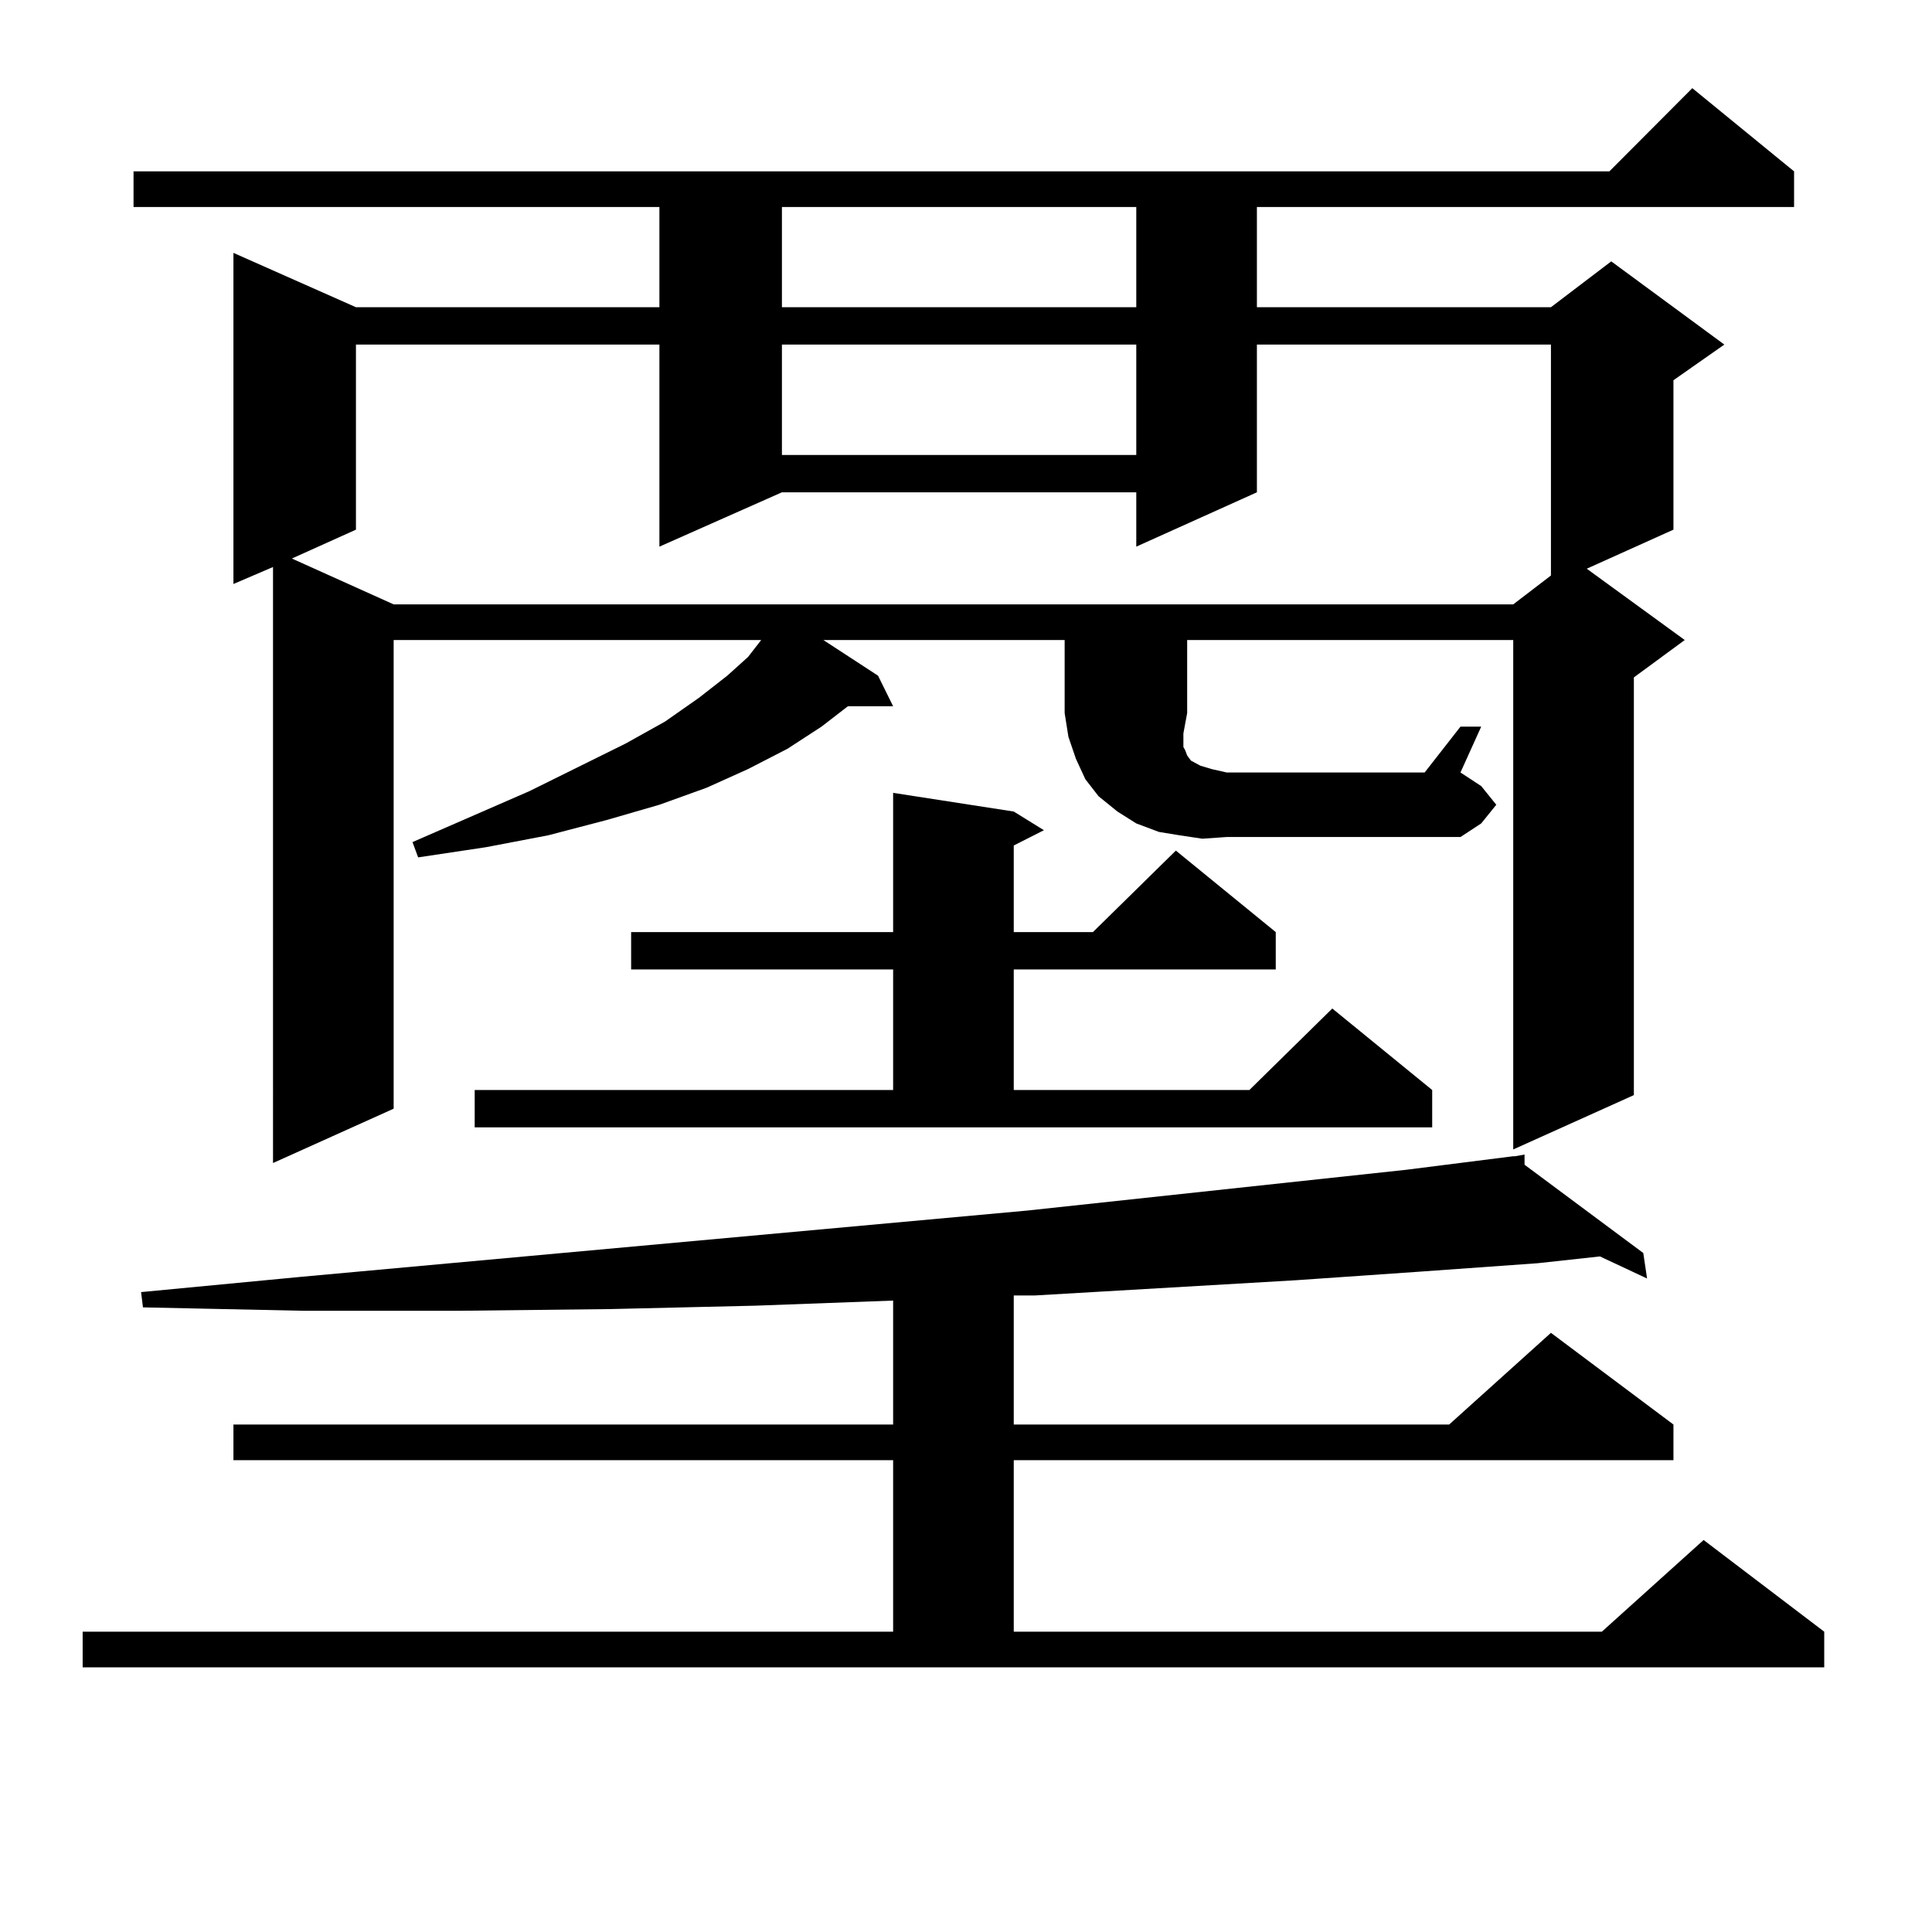
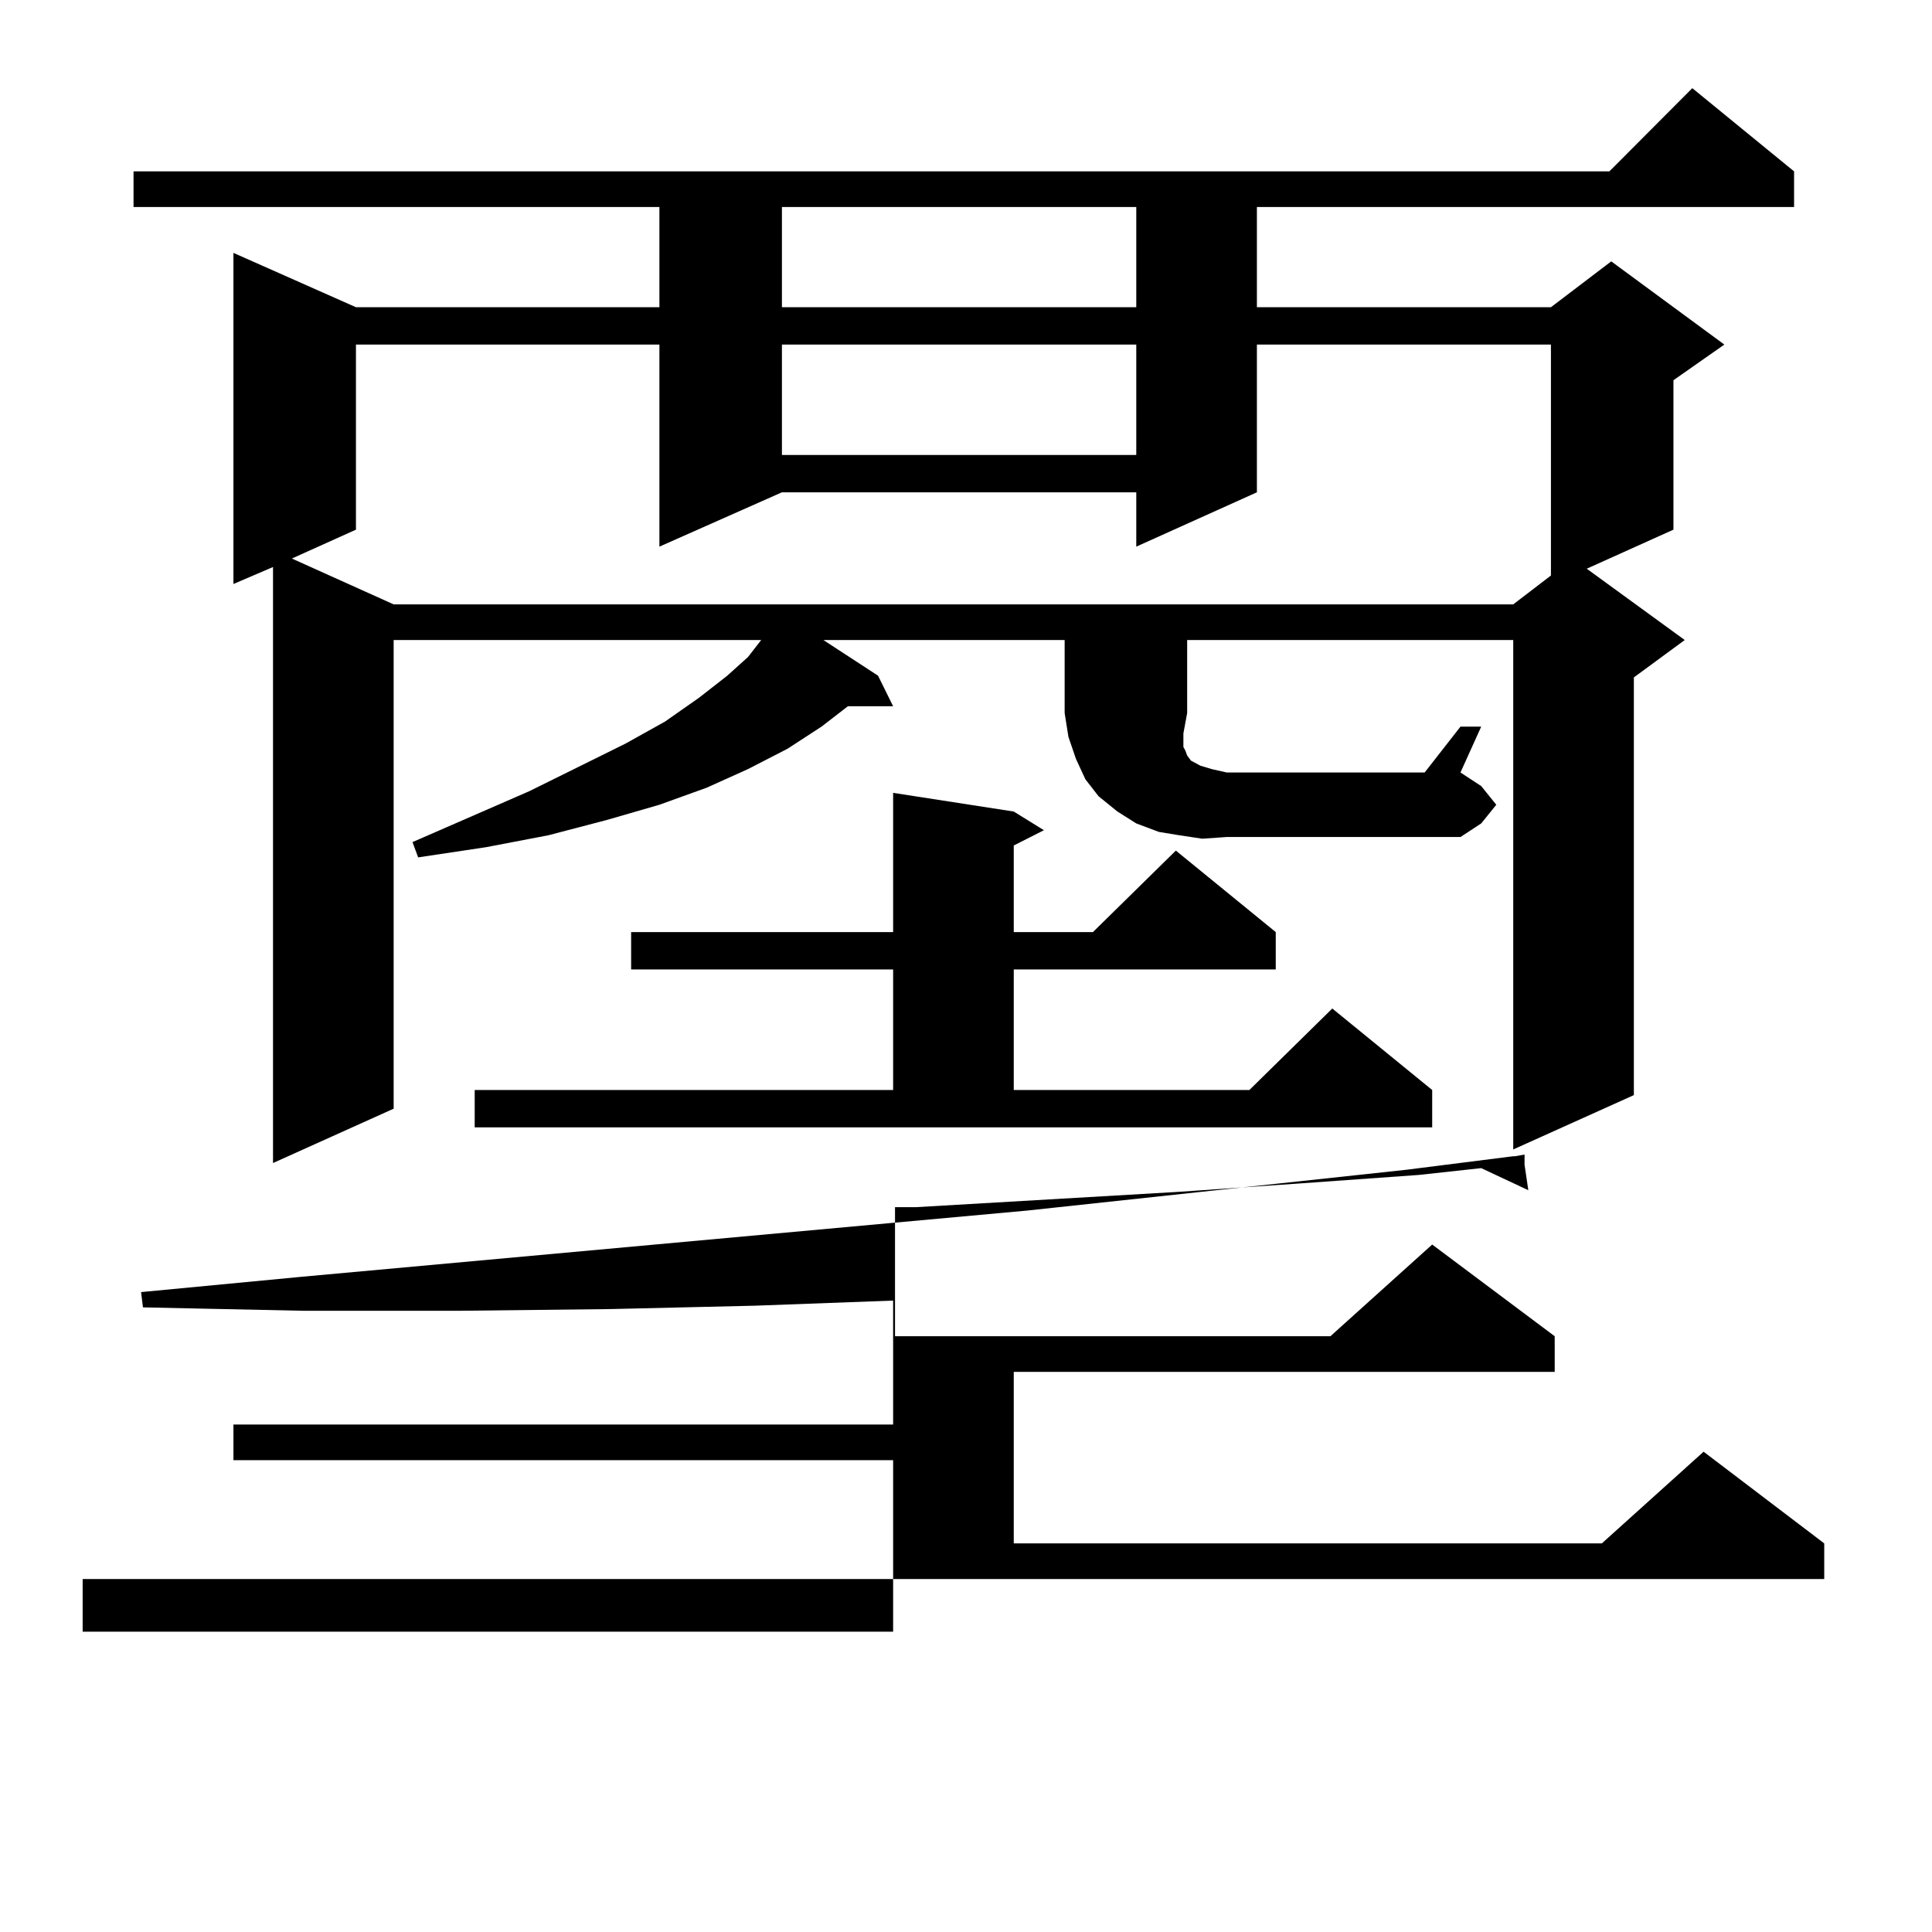
<svg xmlns="http://www.w3.org/2000/svg" version="1.1" id="图层_1" x="0px" y="0px" width="1000px" height="1000px" viewBox="0 0 1000 1000" enable-background="new 0 0 1000 1000" xml:space="preserve">
-   <path d="M42.779,844.563h419.502v-88.77H120.826v-18.457h341.455v-64.16l-71.218,2.637l-75.12,1.758l-78.047,0.879h-80.974  l-82.925-1.758l-0.976-7.91l82.925-7.91l375.601-34.277L727.641,605.5l55.608-7.031h0.976l4.878-0.879v5.273l61.462,45.703  l1.951,13.184l-24.39-11.426l-32.194,3.516l-61.462,4.395l-63.413,4.395l-135.606,7.91h-10.731v66.797h225.36l52.682-47.461  l63.413,47.461v18.457H524.719v88.77h304.383l52.682-47.461l62.438,47.461v18.457H42.779V844.563z M614.473,369.074l-1.951,10.547  v7.031l0.976,1.758l0.976,2.637l1.951,2.637l4.878,2.637l5.854,1.758l7.805,1.758h102.437l18.536-23.73h10.731l-10.731,23.73  l10.731,7.031l7.805,9.668l-7.805,9.668l-10.731,7.031H634.96l-12.683,0.879l-11.707-1.758l-10.731-1.758l-11.707-4.395  l-9.756-6.152l-9.756-7.91l-6.829-8.789l-4.878-10.547l-3.902-11.426l-1.951-12.305v-37.793H426.185l28.292,18.457l7.805,15.82  h-23.414l-13.658,10.547l-17.561,11.426l-20.487,10.547l-21.463,9.668l-24.39,8.789l-27.316,7.91l-30.243,7.91l-32.194,6.152  l-35.121,5.273l-2.927-7.91l60.486-26.367l49.755-24.609l20.487-11.426l17.561-12.305l14.634-11.426l10.731-9.668l6.829-8.789  H203.751v242.578l-62.438,28.125V293.488l-20.487,8.789V130.891l63.413,28.125h157.069V107.16H69.12V88.703h763.884l42.926-43.066  l52.682,43.066v18.457H650.569v51.855h152.191l31.219-23.73l58.535,43.066l-26.341,18.457v77.344l-44.877,20.215l50.73,36.914  l-26.341,19.336v216.211l-62.438,28.125V331.281H614.473V369.074z M650.569,178.352v76.465l-62.438,28.125v-28.125h-183.41  l-63.413,28.125v-104.59H184.239v95.801l-33.17,14.941l52.682,23.73h579.498l19.512-14.941V178.352H650.569z M245.701,564.191  h216.58v-62.402H326.675v-19.336h135.606v-72.07l62.438,9.668l15.609,9.668l-15.609,7.91v44.824h40.975l42.926-42.188l51.706,42.188  v19.336H524.719v62.402h121.948l42.926-42.188l51.706,42.188v19.336H245.701V564.191z M404.722,107.16v51.855h183.41V107.16H404.722  z M404.722,178.352v57.129h183.41v-57.129H404.722z" />
+   <path d="M42.779,844.563h419.502v-88.77H120.826v-18.457h341.455v-64.16l-71.218,2.637l-75.12,1.758l-78.047,0.879h-80.974  l-82.925-1.758l-0.976-7.91l82.925-7.91l375.601-34.277L727.641,605.5l55.608-7.031h0.976l4.878-0.879v5.273l1.951,13.184l-24.39-11.426l-32.194,3.516l-61.462,4.395l-63.413,4.395l-135.606,7.91h-10.731v66.797h225.36l52.682-47.461  l63.413,47.461v18.457H524.719v88.77h304.383l52.682-47.461l62.438,47.461v18.457H42.779V844.563z M614.473,369.074l-1.951,10.547  v7.031l0.976,1.758l0.976,2.637l1.951,2.637l4.878,2.637l5.854,1.758l7.805,1.758h102.437l18.536-23.73h10.731l-10.731,23.73  l10.731,7.031l7.805,9.668l-7.805,9.668l-10.731,7.031H634.96l-12.683,0.879l-11.707-1.758l-10.731-1.758l-11.707-4.395  l-9.756-6.152l-9.756-7.91l-6.829-8.789l-4.878-10.547l-3.902-11.426l-1.951-12.305v-37.793H426.185l28.292,18.457l7.805,15.82  h-23.414l-13.658,10.547l-17.561,11.426l-20.487,10.547l-21.463,9.668l-24.39,8.789l-27.316,7.91l-30.243,7.91l-32.194,6.152  l-35.121,5.273l-2.927-7.91l60.486-26.367l49.755-24.609l20.487-11.426l17.561-12.305l14.634-11.426l10.731-9.668l6.829-8.789  H203.751v242.578l-62.438,28.125V293.488l-20.487,8.789V130.891l63.413,28.125h157.069V107.16H69.12V88.703h763.884l42.926-43.066  l52.682,43.066v18.457H650.569v51.855h152.191l31.219-23.73l58.535,43.066l-26.341,18.457v77.344l-44.877,20.215l50.73,36.914  l-26.341,19.336v216.211l-62.438,28.125V331.281H614.473V369.074z M650.569,178.352v76.465l-62.438,28.125v-28.125h-183.41  l-63.413,28.125v-104.59H184.239v95.801l-33.17,14.941l52.682,23.73h579.498l19.512-14.941V178.352H650.569z M245.701,564.191  h216.58v-62.402H326.675v-19.336h135.606v-72.07l62.438,9.668l15.609,9.668l-15.609,7.91v44.824h40.975l42.926-42.188l51.706,42.188  v19.336H524.719v62.402h121.948l42.926-42.188l51.706,42.188v19.336H245.701V564.191z M404.722,107.16v51.855h183.41V107.16H404.722  z M404.722,178.352v57.129h183.41v-57.129H404.722z" />
</svg>